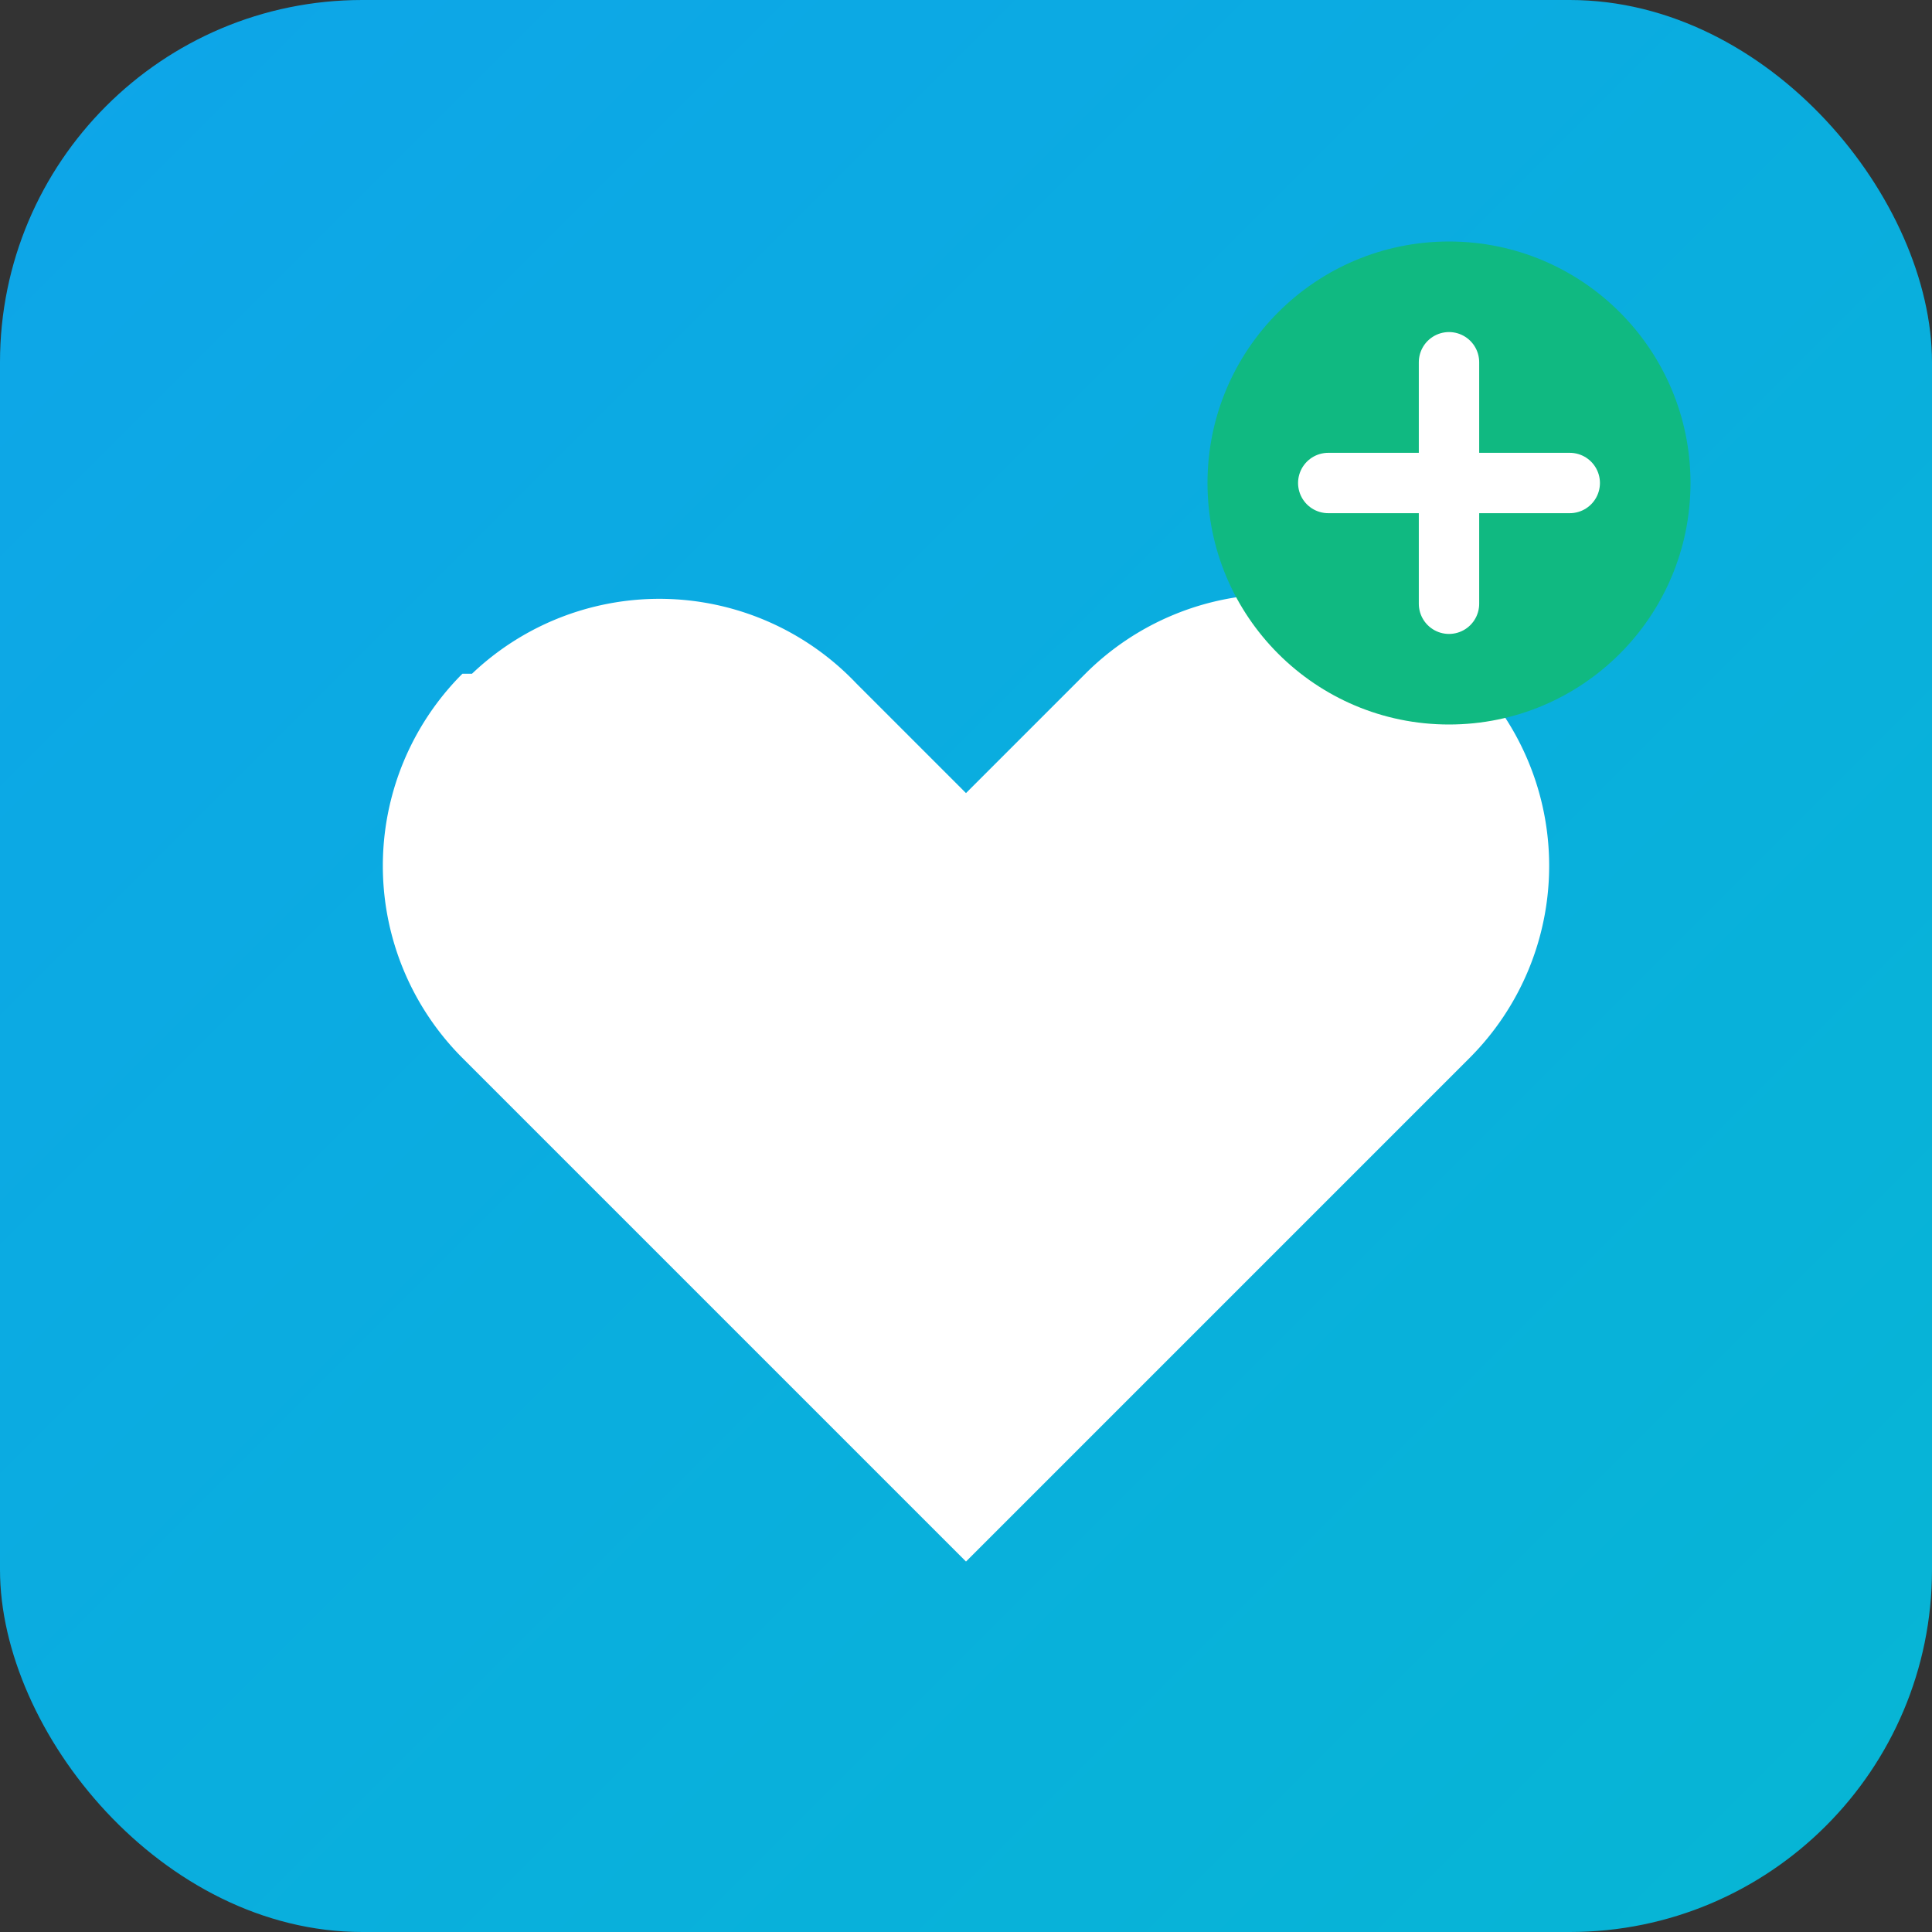
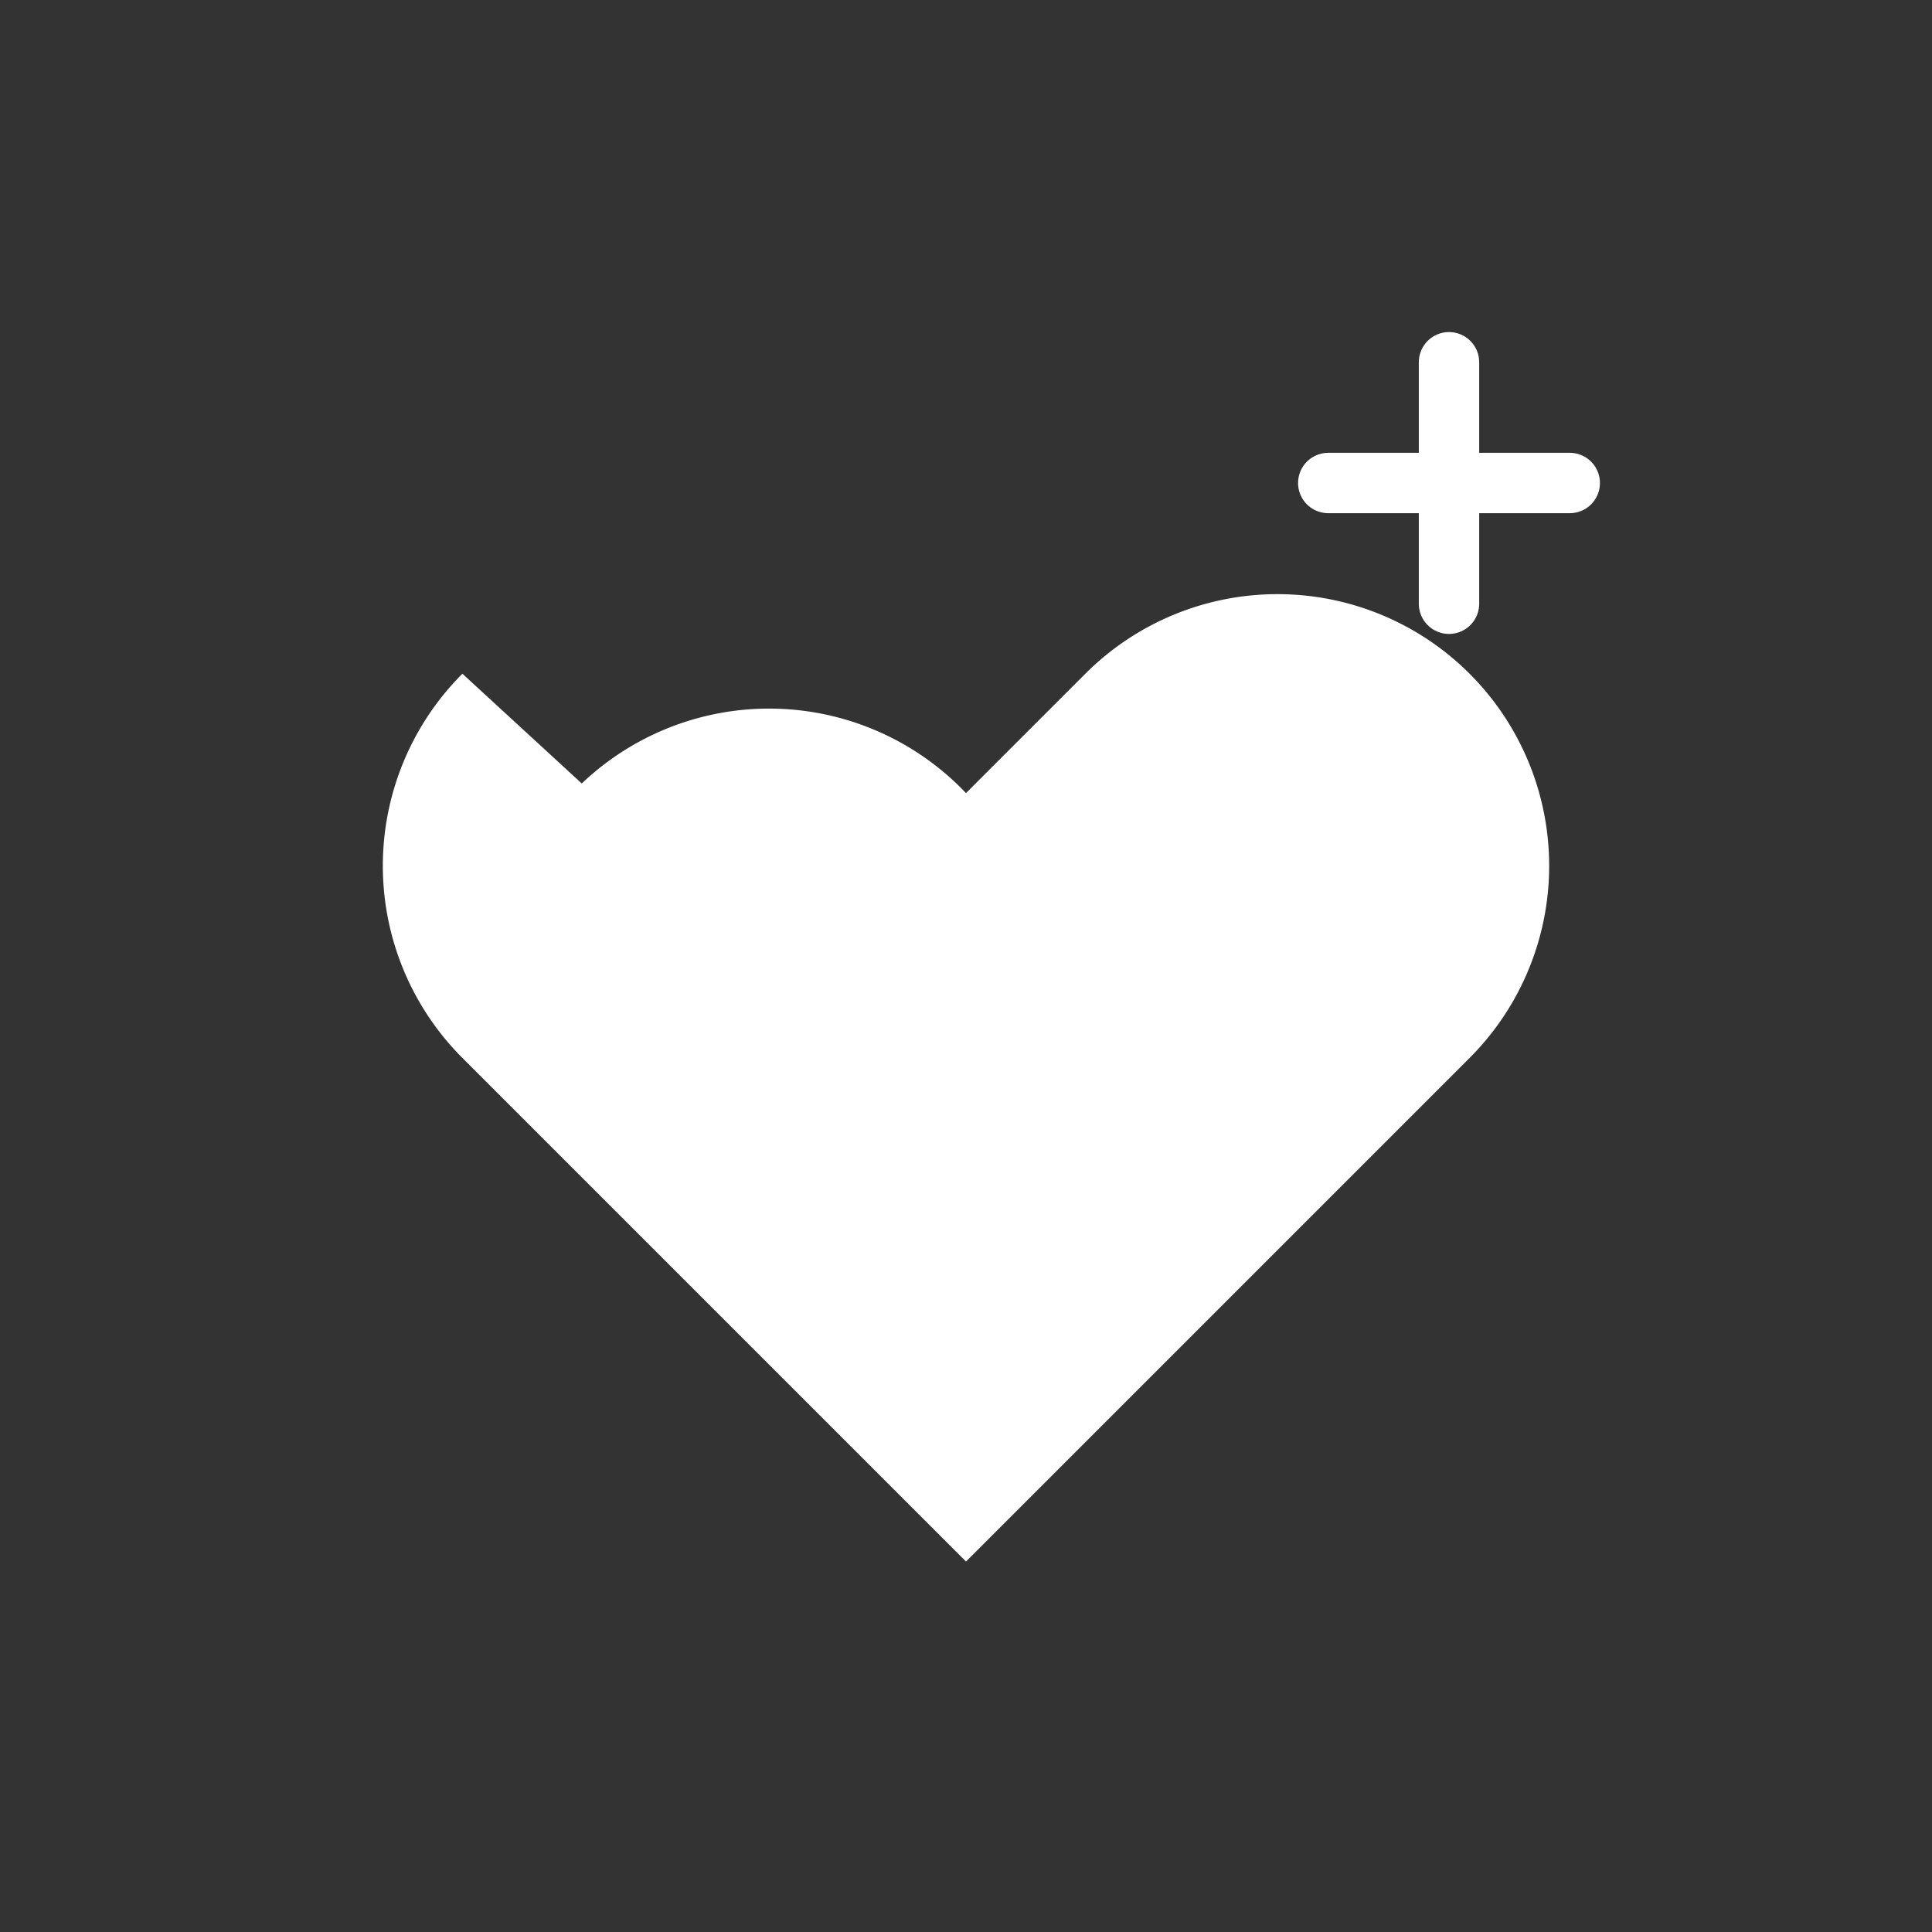
<svg xmlns="http://www.w3.org/2000/svg" width="64" height="64" viewBox="0 0 64 64" fill="none">
  <rect x="0" y="0" width="64" height="64" fill="#333333" stroke="none" />
  <defs>
    <linearGradient id="grad1" x1="0%" y1="0%" x2="100%" y2="100%">
      <stop offset="0%" style="stop-color:#0EA5E9;stop-opacity:1" />
      <stop offset="100%" style="stop-color:#06B6D4;stop-opacity:1" />
    </linearGradient>
  </defs>
-   <rect width="64" height="64" rx="12" fill="url(#grad1)" />
-   <path d="M15.318 22.318a9 9 0 000 12.728L32 51.728l16.682-16.682a9 9 0 00-12.728-12.728L32 26.272l-3.636-3.636a9 9 0 00-12.728-.318z" fill="white" />
-   <circle cx="48" cy="16" r="8" fill="#10B981" />
+   <path d="M15.318 22.318a9 9 0 000 12.728L32 51.728l16.682-16.682a9 9 0 00-12.728-12.728L32 26.272a9 9 0 00-12.728-.318z" fill="white" />
  <path d="M48 12v8M44 16h8" stroke="white" stroke-width="2" stroke-linecap="round" />
</svg>